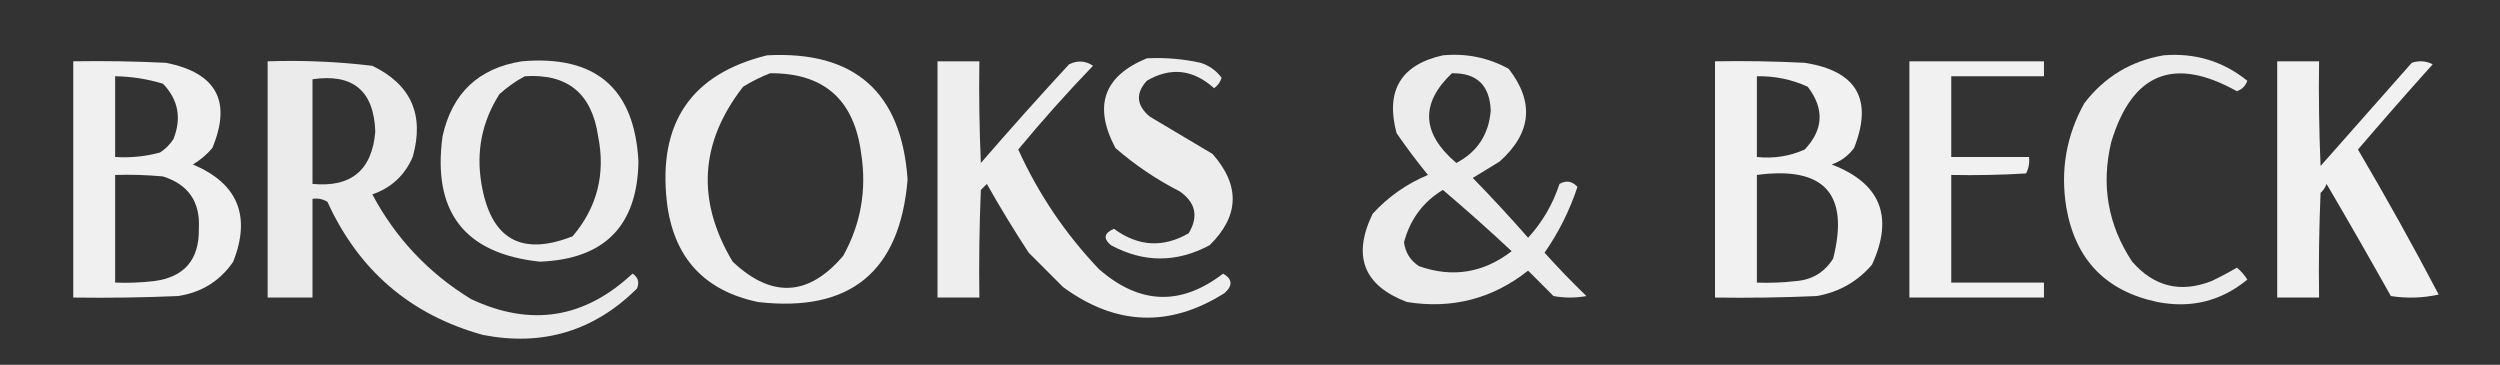
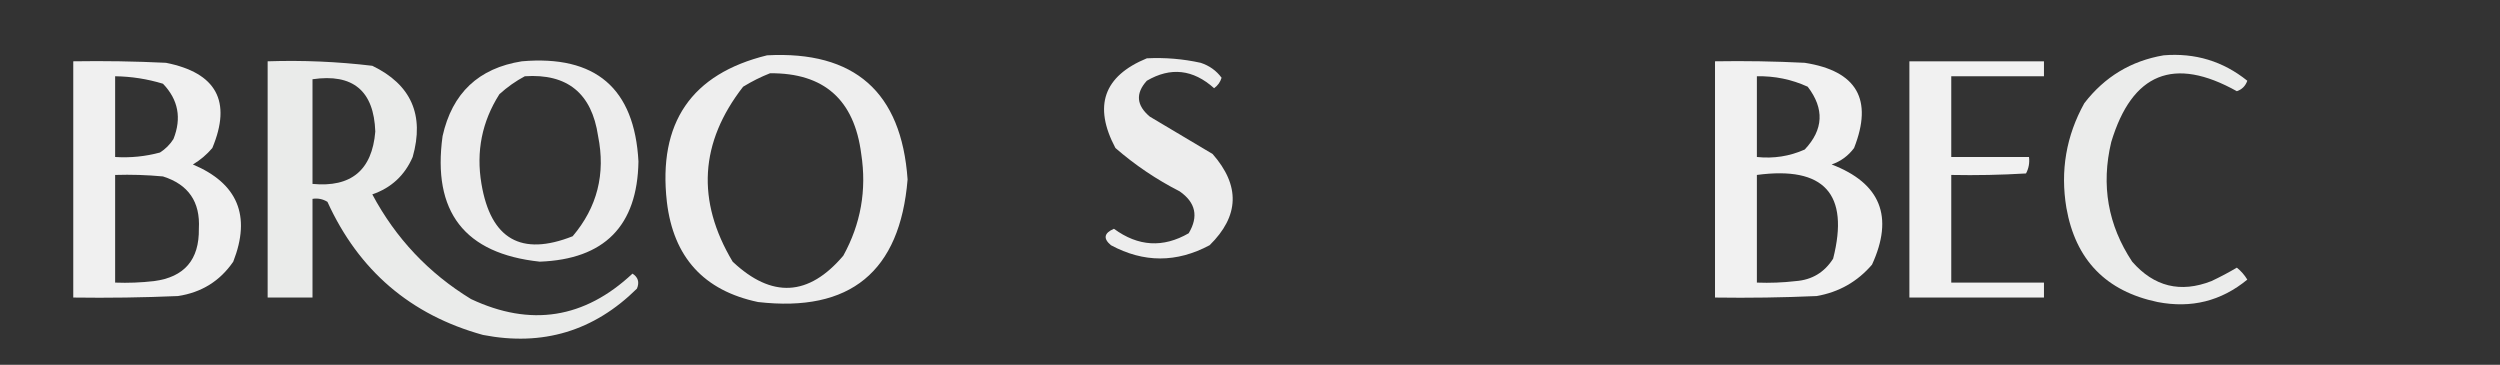
<svg xmlns="http://www.w3.org/2000/svg" style="shape-rendering:geometricPrecision; text-rendering:geometricPrecision; image-rendering:optimizeQuality; fill-rule:evenodd; clip-rule:evenodd" height="122px" width="836px" version="1.1">
  <rect width="100%" height="100%" fill="#333333" stroke="none" />
  <g>
    <path d="M 256.5,18.5 C 285.784,16.952 301.45,30.785 303.5,60C 300.968,90.863 284.302,104.529 253.5,101C 235.355,97.185 225.188,86.018 223,67.5C 220.006,41.059 231.173,24.726 256.5,18.5 Z M 257.5,24.5 C 275.521,24.342 285.688,33.342 288,51.5C 289.859,63.535 287.859,74.868 282,85.5C 270.415,99.15 258.082,99.816 245,87.5C 232.823,67.135 233.99,47.635 248.5,29C 251.437,27.199 254.437,25.699 257.5,24.5 Z" fill="#fefefe" style="opacity:0.918" />
  </g>
  <g>
-     <path d="M 482.5,18.5 C 490.32,17.764 497.653,19.264 504.5,23C 513.155,34.125 512.155,44.458 501.5,54C 498.5,55.833 495.5,57.667 492.5,59.5C 498.851,66.016 505.017,72.683 511,79.5C 515.775,74.288 519.275,68.288 521.5,61.5C 523.724,60.22 525.724,60.553 527.5,62.5C 524.888,70.391 521.221,77.725 516.5,84.5C 520.985,89.485 525.651,94.319 530.5,99C 526.833,99.667 523.167,99.667 519.5,99C 516.6,96.1 513.767,93.267 511,90.5C 499.102,99.906 485.602,103.406 470.5,101C 455.985,95.491 452.152,85.657 459,71.5C 464.203,65.813 470.37,61.48 477.5,58.5C 473.808,53.975 470.308,49.308 467,44.5C 463.248,30.319 468.415,21.652 482.5,18.5 Z M 485.5,24.5 C 493.847,24.345 498.181,28.512 498.5,37C 497.85,44.973 494.017,50.807 487,54.5C 475.379,44.63 474.879,34.63 485.5,24.5 Z M 482.5,63.5 C 490.276,70.103 497.942,76.937 505.5,84C 496.027,91.288 485.694,92.955 474.5,89C 471.599,87.1 469.932,84.433 469.5,81C 471.56,73.339 475.894,67.505 482.5,63.5 Z" fill="#fefefe" style="opacity:0.906" />
-   </g>
+     </g>
  <g>
    <path d="M 723.5,18.5 C 734.033,17.63 743.367,20.463 751.5,27C 750.881,28.757 749.714,29.924 748,30.5C 726.962,18.735 712.962,24.402 706,47.5C 702.554,61.928 704.887,75.262 713,87.5C 720.317,95.871 729.15,98.038 739.5,94C 742.428,92.62 745.262,91.12 748,89.5C 749.394,90.613 750.561,91.947 751.5,93.5C 742.767,100.683 732.767,103.183 721.5,101C 704.222,97.388 694.055,86.888 691,69.5C 688.93,57.106 690.93,45.439 697,34.5C 703.784,25.695 712.617,20.361 723.5,18.5 Z" fill="#fefffe" style="opacity:0.904" />
  </g>
  <g>
    <path d="M 383.5,19.5 C 389.577,19.196 395.577,19.696 401.5,21C 404.393,21.941 406.726,23.607 408.5,26C 408.07,27.434 407.236,28.601 406,29.5C 398.958,23.181 391.458,22.348 383.5,27C 379.666,31.225 380,35.225 384.5,39C 391.5,43.167 398.5,47.333 405.5,51.5C 414.772,62.077 414.439,72.244 404.5,82C 393.458,87.903 382.458,87.903 371.5,82C 368.844,79.771 369.177,77.938 372.5,76.5C 380.6,82.447 388.934,82.947 397.5,78C 400.844,72.406 399.844,67.74 394.5,64C 386.729,60.033 379.562,55.2 373,49.5C 365.544,35.447 369.044,25.447 383.5,19.5 Z" fill="#fefffe" style="opacity:0.91" />
  </g>
  <g>
    <path d="M 24.5,20.5 C 34.839,20.334 45.172,20.5 55.5,21C 72.377,24.36 77.543,33.86 71,49.5C 69.127,51.709 66.96,53.542 64.5,55C 79.505,61.326 84.005,72.159 78,87.5C 73.561,93.976 67.395,97.81 59.5,99C 47.838,99.5 36.171,99.666 24.5,99.5C 24.5,73.167 24.5,46.833 24.5,20.5 Z M 38.5,25.5 C 43.952,25.575 49.286,26.409 54.5,28C 59.623,33.335 60.79,39.502 58,46.5C 56.833,48.333 55.333,49.833 53.5,51C 48.599,52.325 43.599,52.825 38.5,52.5C 38.5,43.5 38.5,34.5 38.5,25.5 Z M 38.5,58.5 C 43.844,58.334 49.177,58.501 54.5,59C 63.009,61.685 67.009,67.518 66.5,76.5C 66.654,86.841 61.654,92.674 51.5,94C 47.179,94.499 42.846,94.666 38.5,94.5C 38.5,82.5 38.5,70.5 38.5,58.5 Z" fill="#fefefe" style="opacity:0.933" />
  </g>
  <g>
    <path d="M 89.5,20.5 C 101.221,20.113 112.887,20.613 124.5,22C 137.489,28.273 141.989,38.44 138,52.5C 135.341,58.649 130.841,62.816 124.5,65C 132.333,79.675 143.333,91.342 157.5,100C 177.434,109.379 195.434,106.546 211.5,91.5C 213.384,92.693 213.884,94.359 213,96.5C 198.637,110.719 181.47,115.886 161.5,112C 137.299,105.307 119.966,90.474 109.5,67.5C 107.955,66.548 106.288,66.215 104.5,66.5C 104.5,77.5 104.5,88.5 104.5,99.5C 99.5,99.5 94.5,99.5 89.5,99.5C 89.5,73.167 89.5,46.833 89.5,20.5 Z M 104.5,26.5 C 118.018,24.518 125.018,30.352 125.5,44C 124.43,56.9 117.43,62.733 104.5,61.5C 104.5,49.833 104.5,38.167 104.5,26.5 Z" fill="#fefffe" style="opacity:0.901" />
  </g>
  <g>
    <path d="M 174.5,20.5 C 199.186,18.366 212.186,29.533 213.5,54C 213.141,75.527 202.141,86.693 180.5,87.5C 155.339,84.818 144.505,70.818 148,45.5C 151.213,31.118 160.046,22.785 174.5,20.5 Z M 175.5,25.5 C 189.727,24.547 197.893,31.214 200,45.5C 202.548,58.144 199.714,69.311 191.5,79C 174.288,85.805 164.122,79.971 161,61.5C 159.166,50.672 161.166,40.672 167,31.5C 169.637,29.109 172.47,27.109 175.5,25.5 Z" fill="#fefefe" style="opacity:0.91" />
  </g>
  <g>
-     <path d="M 313.5,20.5 C 318.167,20.5 322.833,20.5 327.5,20.5C 327.333,31.838 327.5,43.172 328,54.5C 337.648,43.351 347.481,32.351 357.5,21.5C 360.318,20.12 362.985,20.287 365.5,22C 356.796,31.035 348.462,40.369 340.5,50C 347.271,64.888 356.271,78.222 367.5,90C 381.063,101.858 394.896,102.358 409,91.5C 412.146,93.297 412.313,95.463 409.5,98C 391.149,109.597 373.149,108.93 355.5,96C 351.667,92.167 347.833,88.333 344,84.5C 339.082,77 334.416,69.333 330,61.5C 329.333,62.167 328.667,62.833 328,63.5C 327.5,75.495 327.333,87.495 327.5,99.5C 322.833,99.5 318.167,99.5 313.5,99.5C 313.5,73.167 313.5,46.833 313.5,20.5 Z" fill="#fefefe" style="opacity:0.92" />
-   </g>
+     </g>
  <g>
    <path d="M 573.5,20.5 C 583.506,20.334 593.506,20.5 603.5,21C 620.911,23.723 626.411,33.223 620,49.5C 618.062,52.106 615.562,53.939 612.5,55C 628.867,61.259 633.367,72.426 626,88.5C 621.108,94.197 614.941,97.697 607.5,99C 596.172,99.5 584.838,99.666 573.5,99.5C 573.5,73.167 573.5,46.833 573.5,20.5 Z M 587.5,25.5 C 593.457,25.381 599.124,26.547 604.5,29C 610.12,36.346 609.787,43.346 603.5,50C 598.439,52.258 593.105,53.092 587.5,52.5C 587.5,43.5 587.5,34.5 587.5,25.5 Z M 587.5,58.5 C 610.007,55.497 618.507,64.83 613,86.5C 610.075,91.095 605.909,93.595 600.5,94C 596.179,94.499 591.846,94.666 587.5,94.5C 587.5,82.5 587.5,70.5 587.5,58.5 Z" fill="#fefefe" style="opacity:0.937" />
  </g>
  <g>
    <path d="M 638.5,20.5 C 653.5,20.5 668.5,20.5 683.5,20.5C 683.5,22.167 683.5,23.833 683.5,25.5C 673.167,25.5 662.833,25.5 652.5,25.5C 652.5,34.5 652.5,43.5 652.5,52.5C 661.167,52.5 669.833,52.5 678.5,52.5C 678.739,54.467 678.406,56.3 677.5,58C 669.173,58.5 660.84,58.666 652.5,58.5C 652.5,70.5 652.5,82.5 652.5,94.5C 662.833,94.5 673.167,94.5 683.5,94.5C 683.5,96.167 683.5,97.833 683.5,99.5C 668.5,99.5 653.5,99.5 638.5,99.5C 638.5,73.167 638.5,46.833 638.5,20.5 Z" fill="#fefefe" style="opacity:0.935" />
  </g>
  <g>
-     <path d="M 761.5,20.5 C 766.167,20.5 770.833,20.5 775.5,20.5C 775.333,32.171 775.5,43.838 776,55.5C 786.167,44 796.333,32.5 806.5,21C 808.902,20.186 811.235,20.353 813.5,21.5C 805.049,30.906 796.716,40.406 788.5,50C 797.88,65.925 806.88,82.091 815.5,98.5C 810.198,99.663 804.864,99.829 799.5,99C 792.46,86.418 785.293,73.918 778,61.5C 777.581,62.672 776.915,63.672 776,64.5C 775.5,76.162 775.333,87.829 775.5,99.5C 770.833,99.5 766.167,99.5 761.5,99.5C 761.5,73.167 761.5,46.833 761.5,20.5 Z" fill="#fefefe" style="opacity:0.937" />
-   </g>
+     </g>
</svg>